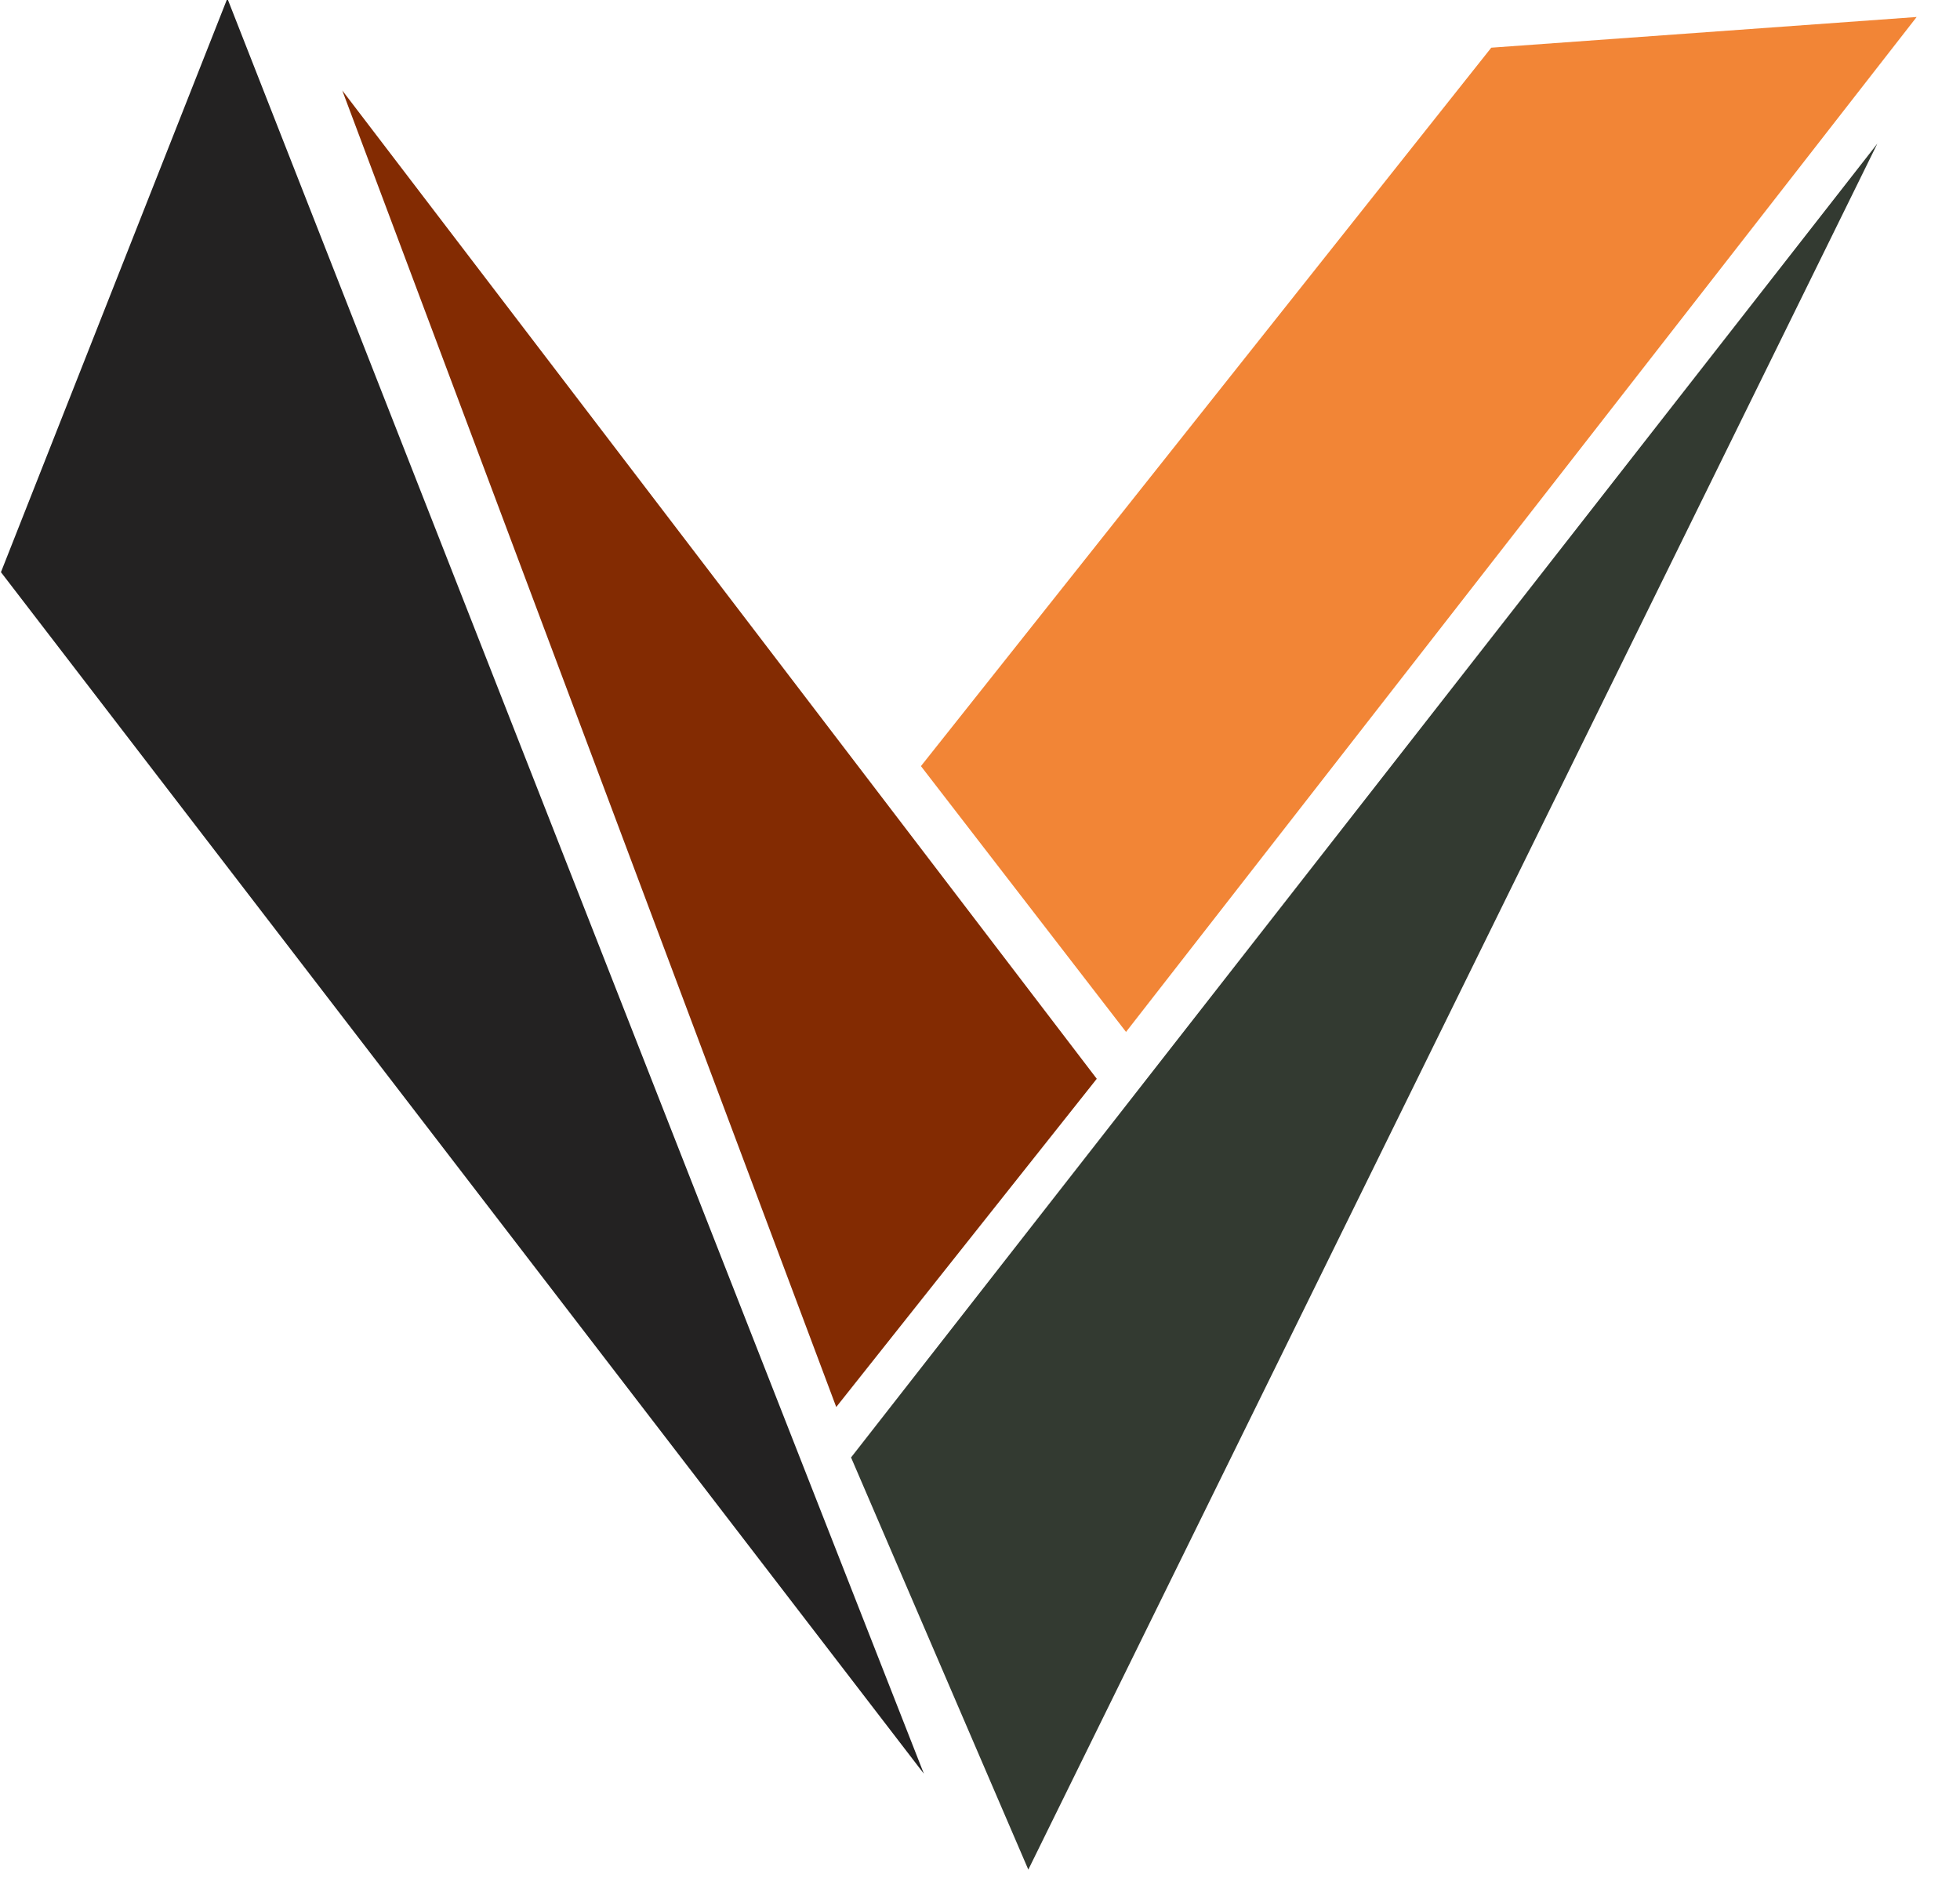
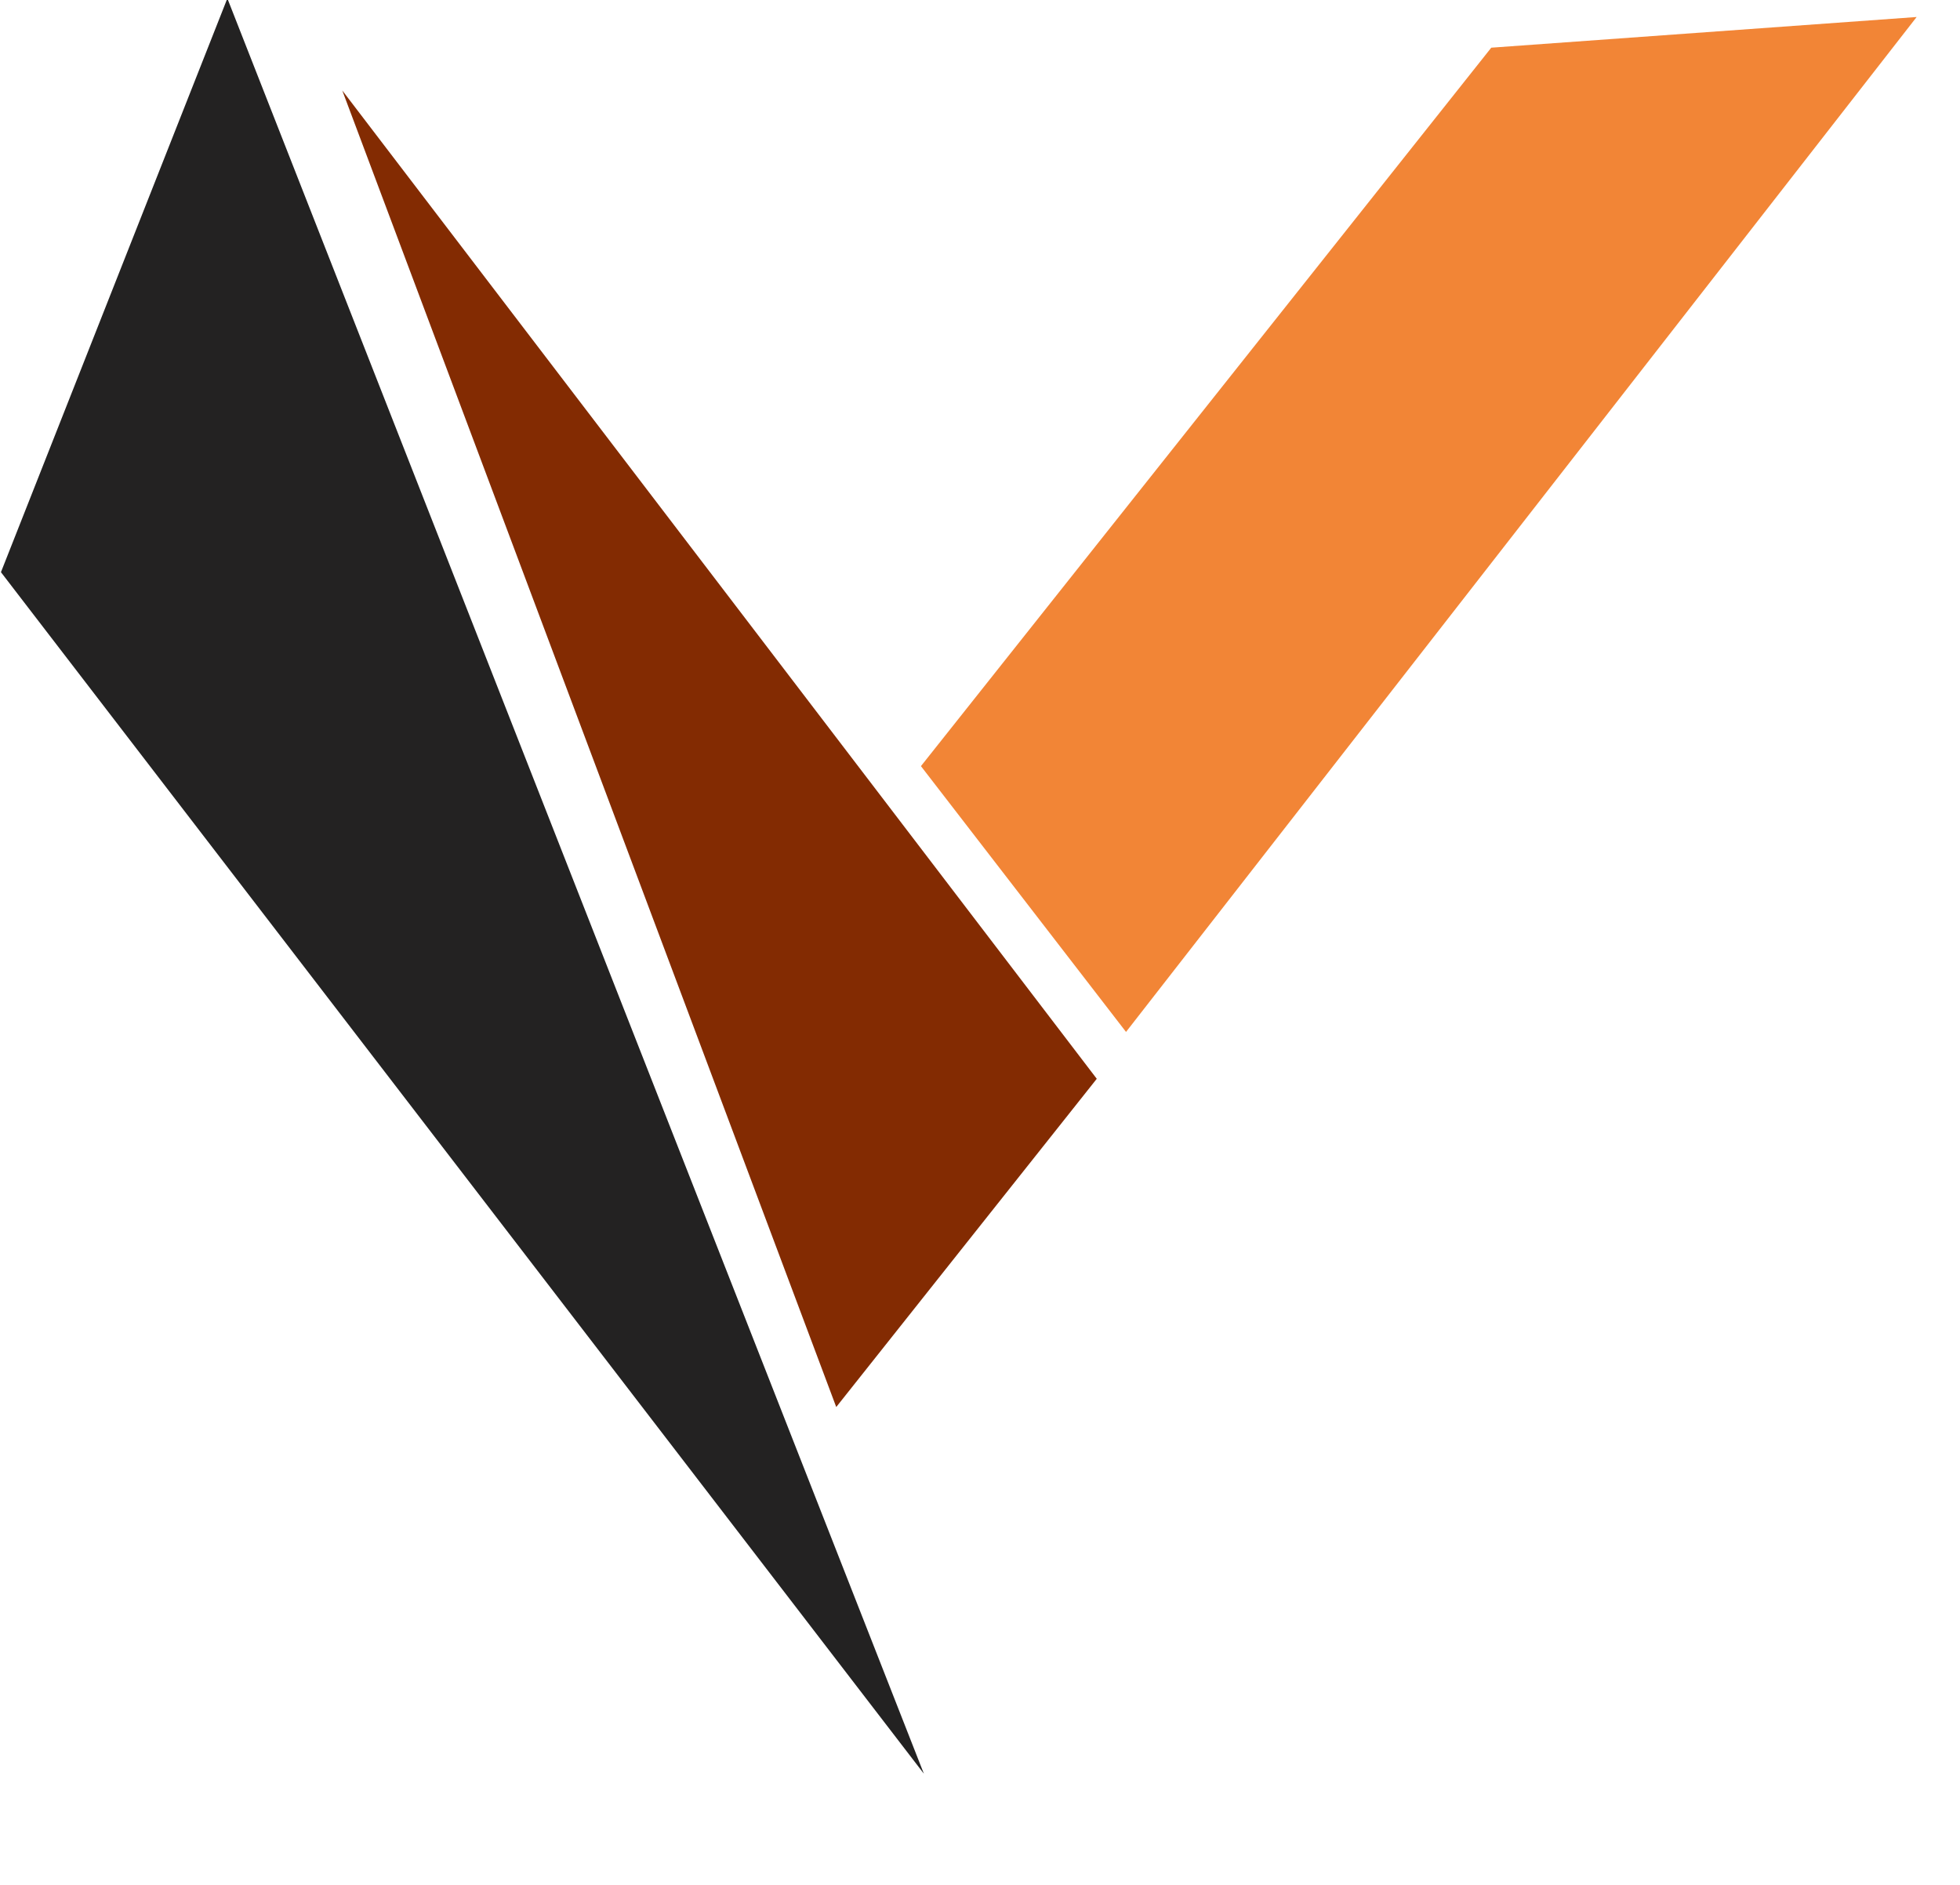
<svg xmlns="http://www.w3.org/2000/svg" width="52" height="50" viewBox="0 0 52 50" fill="none">
  <g clip-path="url(#clip0_326_1680)">
    <path d="M24.511 47.051L6.032 -0.042L0.025 15.178L24.511 47.051Z" fill="#232222" />
    <path d="M9.081 2.4L22.186 37.324L29.098 28.617L9.081 2.4Z" fill="#832B02" />
-     <path d="M49.807 3.81L22.579 38.662L27.282 49.595L49.807 3.81Z" fill="#333A31" />
    <path d="M24.433 20.323L29.874 27.374L50.85 0.451L39.564 1.265L24.433 20.323Z" fill="#F28536" />
  </g>
  <defs>
    <clipPath id="clip0_326_1680">
      <rect width="51.219" height="50" fill="white" />
    </clipPath>
  </defs>
</svg>